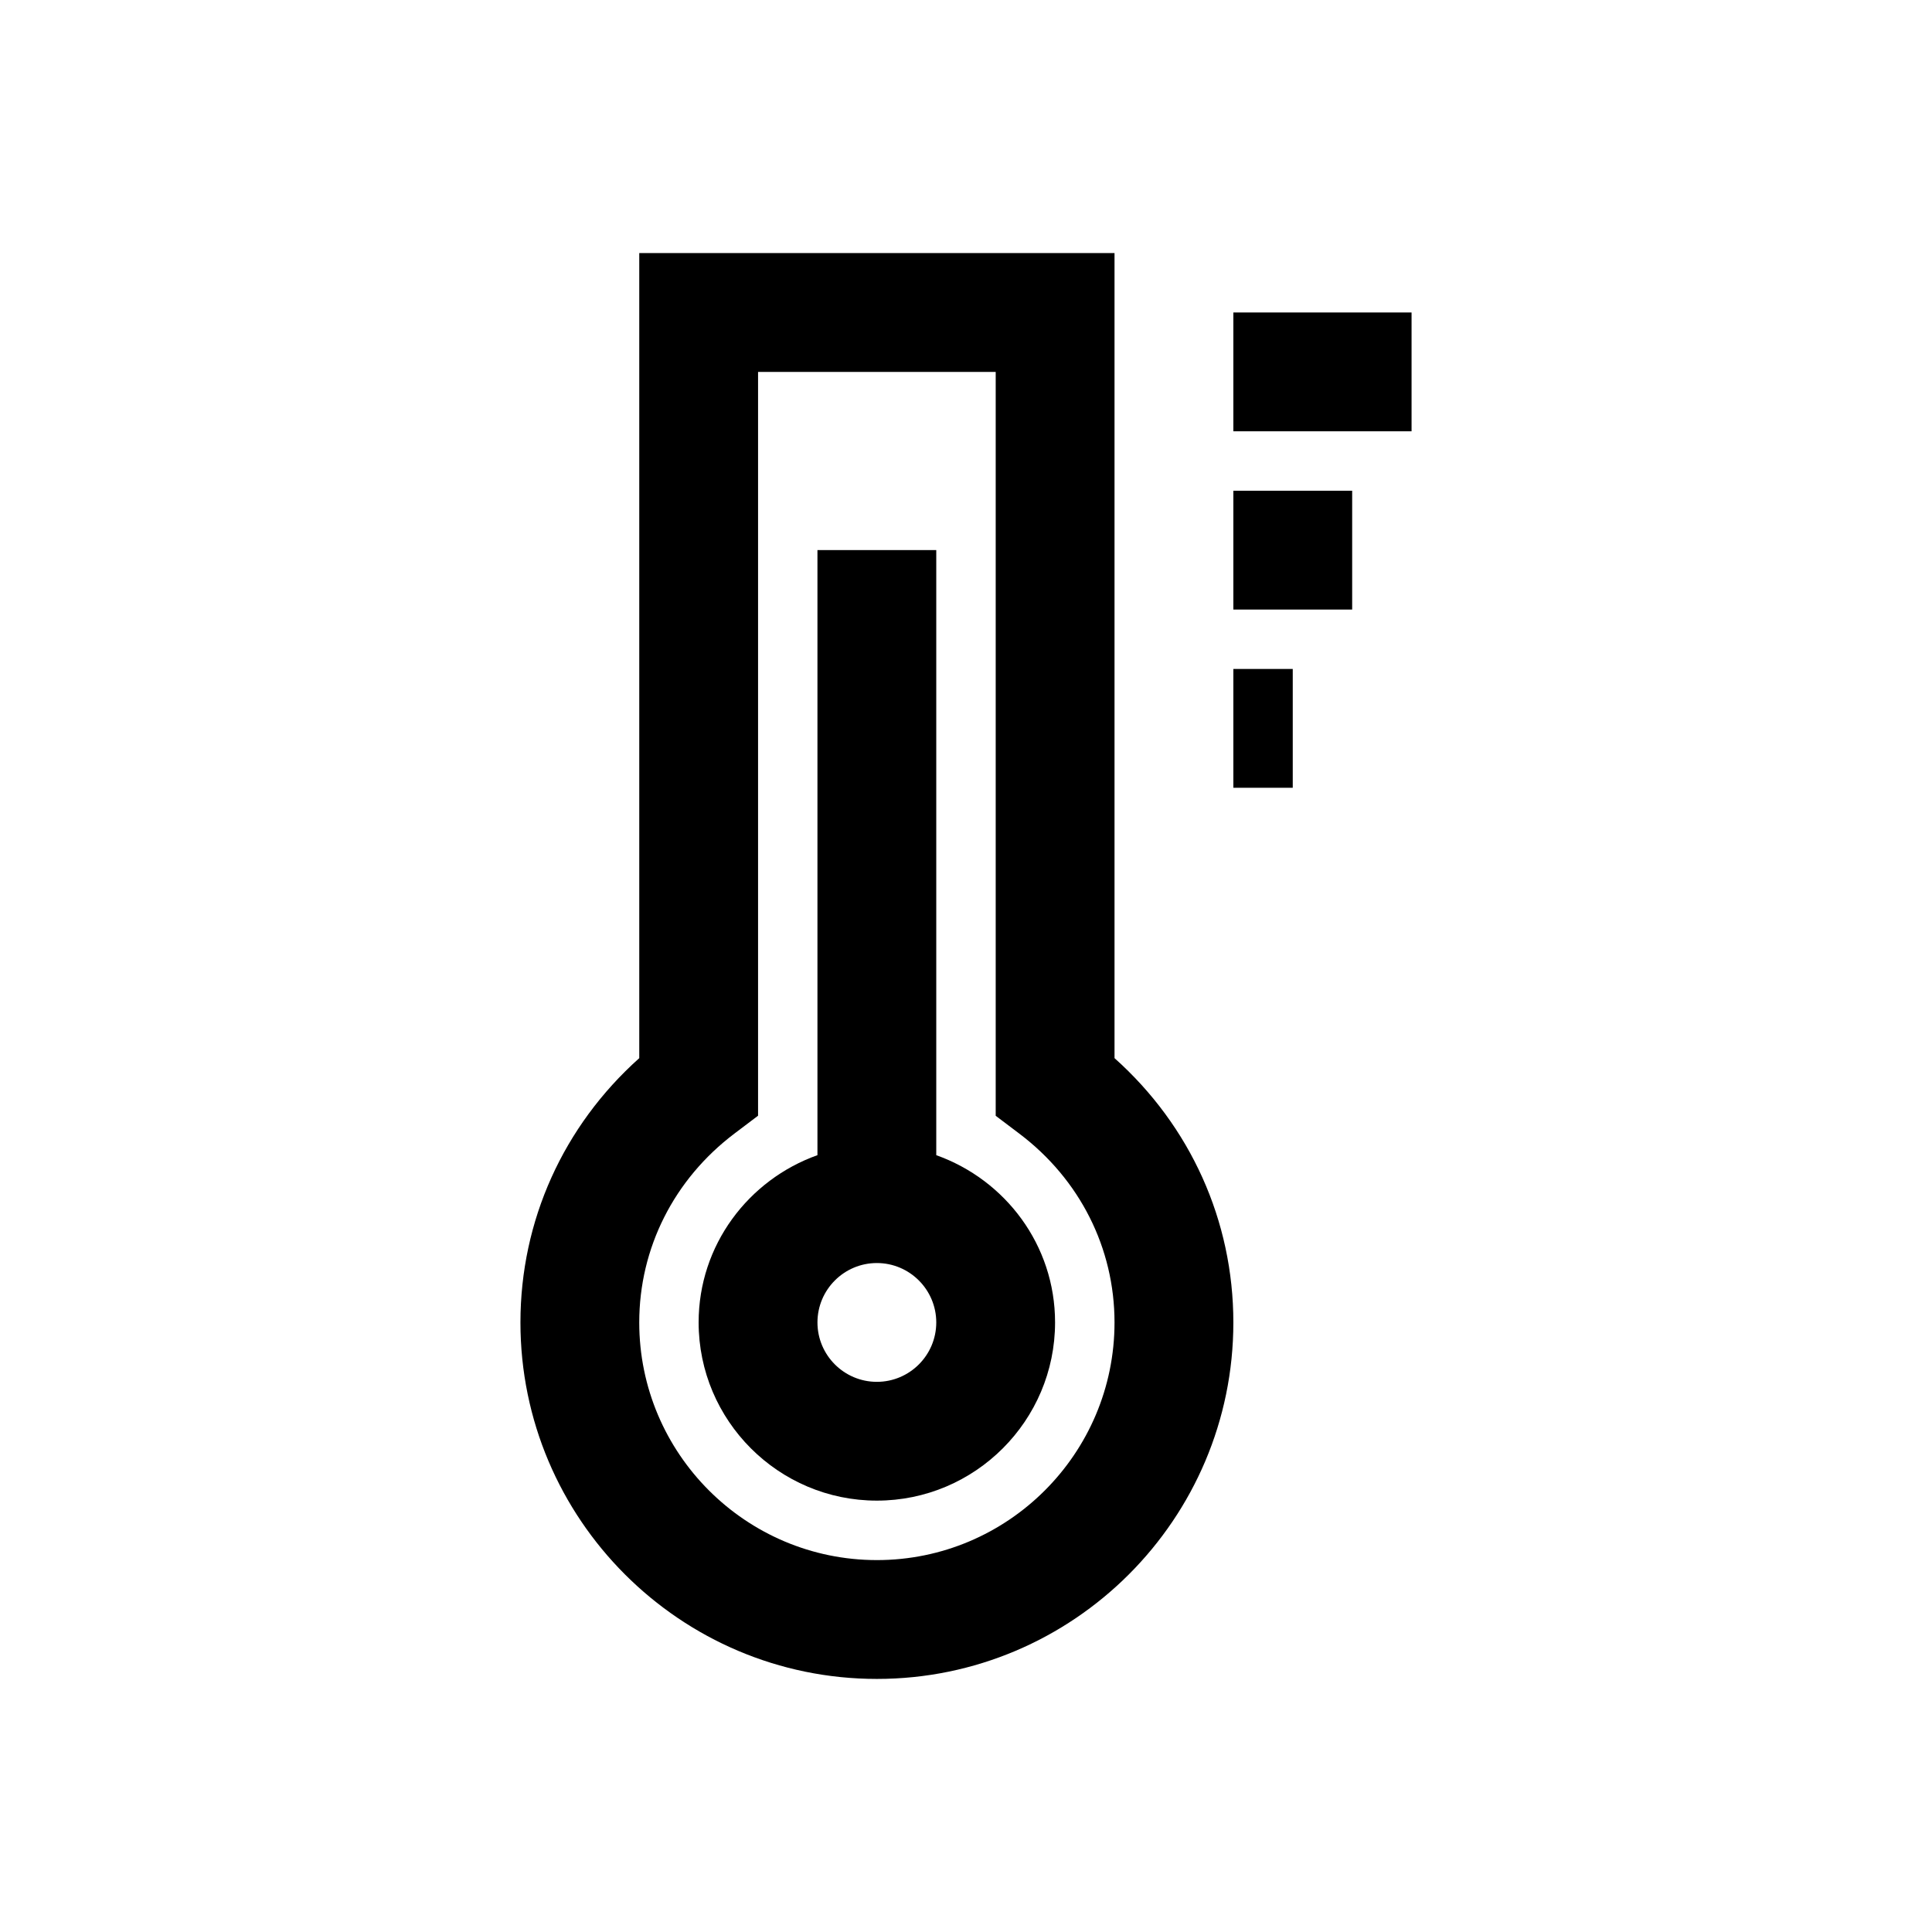
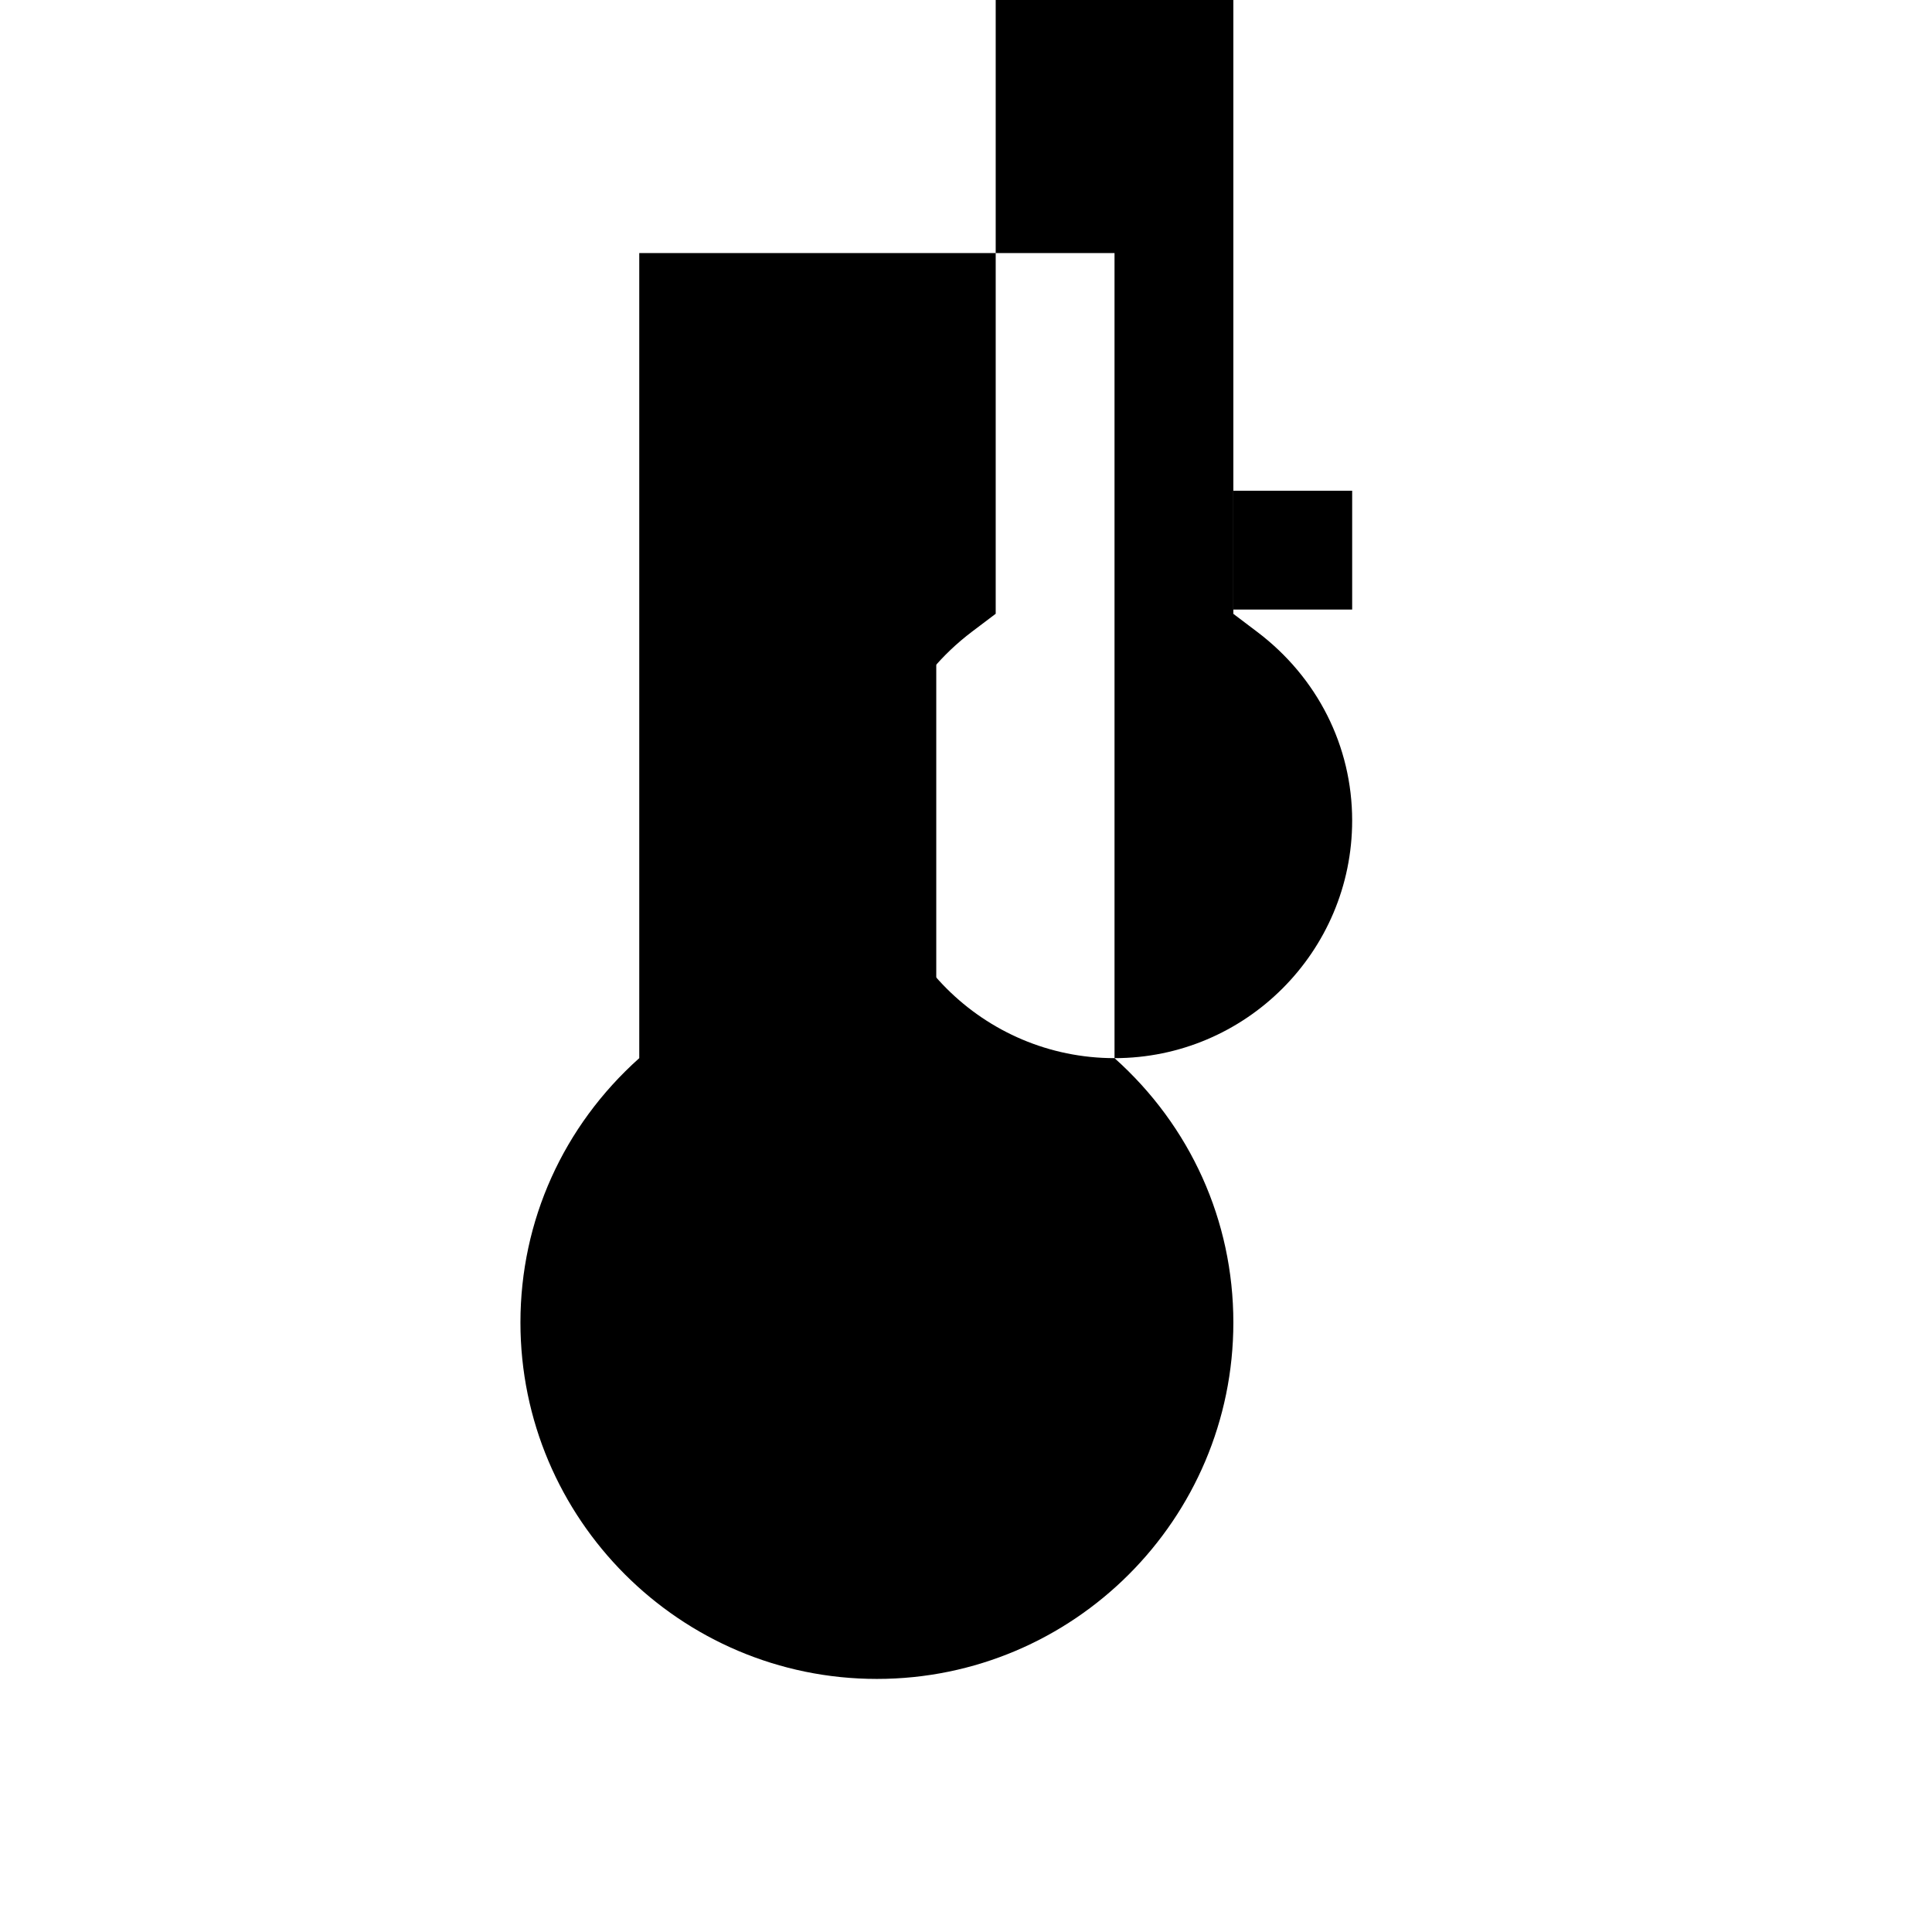
<svg xmlns="http://www.w3.org/2000/svg" fill="#000000" width="800px" height="800px" version="1.1" viewBox="144 144 512 512">
  <g>
-     <path d="m439.36 424.42v-213.35h-125.95v213.35c-20.105 17.98-31.488 43.074-31.488 70.047 0 52.098 42.367 94.465 94.465 94.465 52.098 0 94.465-42.367 94.465-94.465 0-26.973-11.383-52.082-31.488-70.047zm-62.977 133.02c-34.73 0-62.977-28.246-62.977-62.977 0-19.695 9.195-37.941 25.238-50.066l6.25-4.723v-197.11h62.977v197.13l6.25 4.723c16.043 12.105 25.238 30.352 25.238 50.047 0 34.734-28.246 62.977-62.977 62.977z" />
+     <path d="m439.36 424.42v-213.35h-125.95v213.35c-20.105 17.98-31.488 43.074-31.488 70.047 0 52.098 42.367 94.465 94.465 94.465 52.098 0 94.465-42.367 94.465-94.465 0-26.973-11.383-52.082-31.488-70.047zc-34.73 0-62.977-28.246-62.977-62.977 0-19.695 9.195-37.941 25.238-50.066l6.25-4.723v-197.11h62.977v197.13l6.25 4.723c16.043 12.105 25.238 30.352 25.238 50.047 0 34.734-28.246 62.977-62.977 62.977z" />
    <path d="m392.12 450.14v-160.36h-31.488v160.35c-18.293 6.519-31.488 23.836-31.488 44.32 0 26.039 21.191 47.23 47.23 47.23 26.039 0 47.23-21.191 47.23-47.23 0.004-20.496-13.188-37.801-31.484-44.316zm-15.742 60.062c-8.676 0-15.742-7.055-15.742-15.742 0-8.691 7.07-15.742 15.742-15.742 8.676 0 15.742 7.055 15.742 15.742s-7.066 15.742-15.742 15.742z" />
-     <path d="m470.85 226.81h47.23v31.488h-47.23z" />
    <path d="m470.85 274.05h31.488v31.488h-31.488z" />
    <path d="m470.85 321.28h15.742v31.488h-15.742z" />
  </g>
</svg>